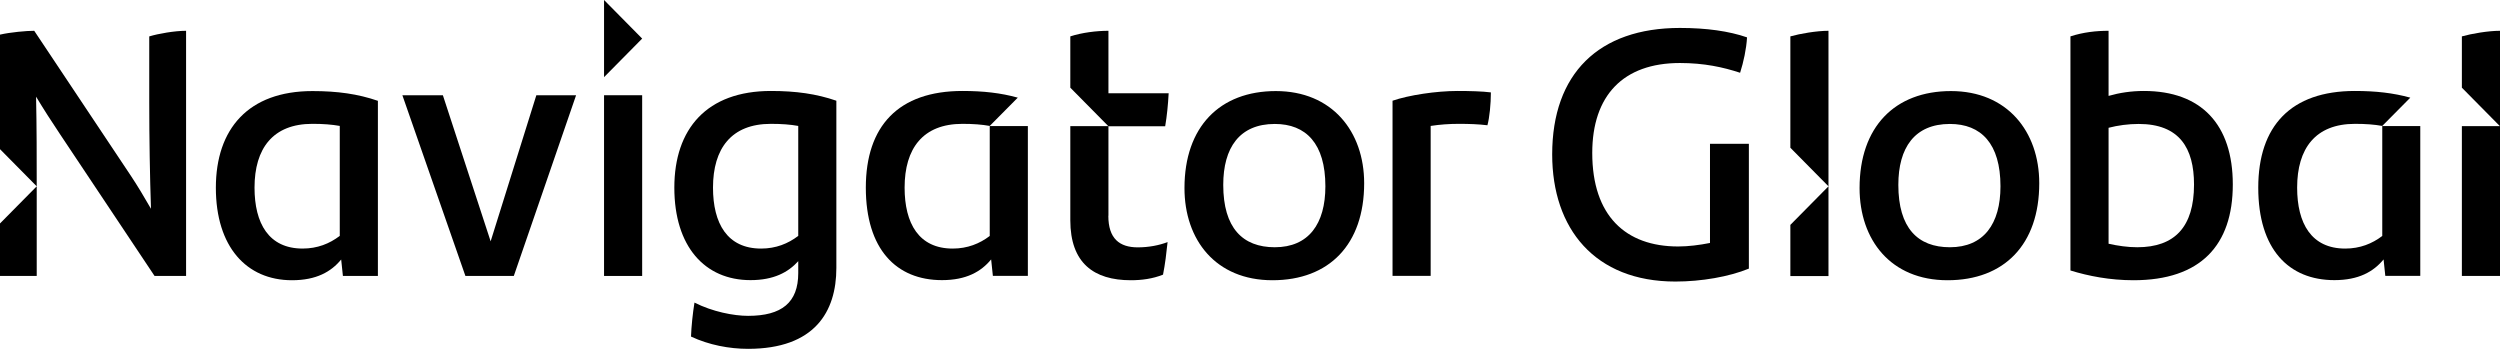
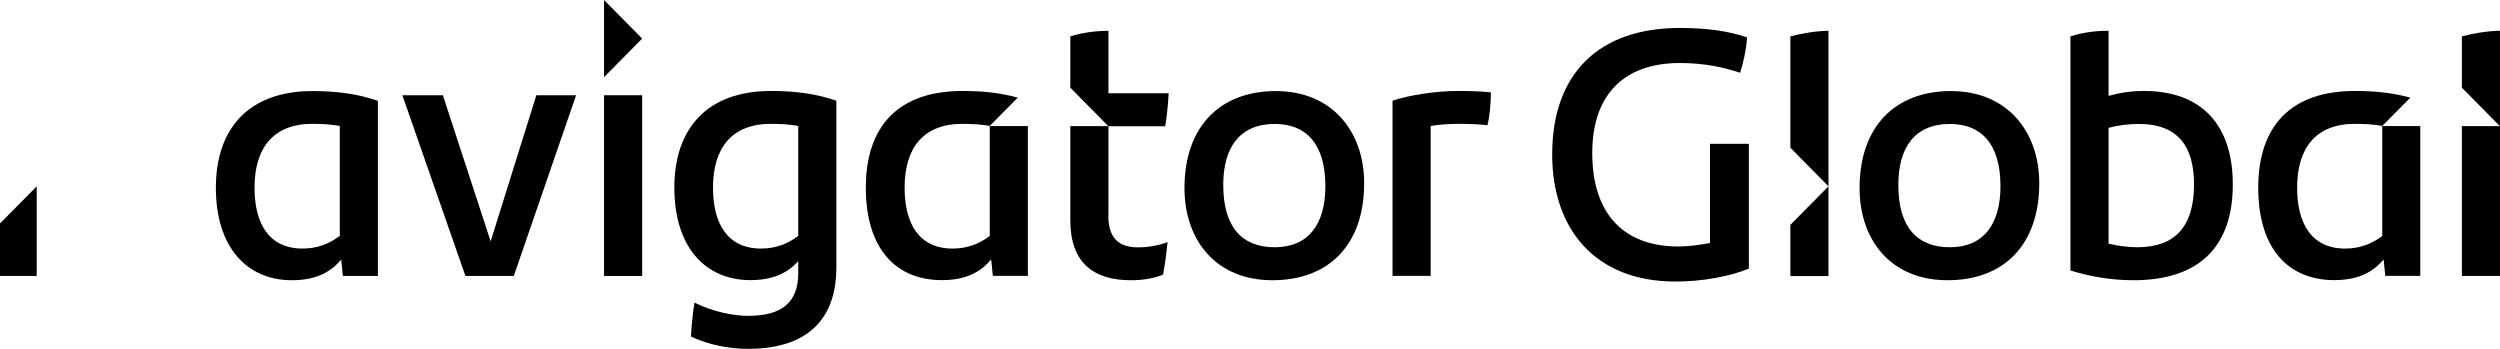
<svg xmlns="http://www.w3.org/2000/svg" width="215" height="30" viewBox="0 0 215 30" fill="none">
  <g id="Navglo black no flame 1" clip-path="url(#clip0_26719_9797)">
    <path id="Vector" d="M32.499 8.671V23.732H29.49L29.341 22.318C28.475 23.374 27.199 24.1 25.112 24.1C21.181 24.1 18.564 21.206 18.564 16.145C18.564 11.084 21.358 7.832 26.873 7.832C29.015 7.832 30.776 8.077 32.499 8.671ZM29.22 20.292V10.829C28.531 10.707 27.795 10.65 26.863 10.65C23.473 10.65 21.889 12.761 21.889 16.136C21.889 19.208 23.11 21.376 26.025 21.376C27.301 21.376 28.344 20.952 29.211 20.292H29.22Z" fill="black" />
    <path id="Vector_2" d="M49.544 8.19L44.188 23.732H40.025L34.604 8.19H38.087L42.195 20.754L46.126 8.19H49.554H49.544Z" fill="black" />
    <path id="Vector_3" d="M51.948 8.19H55.226V23.732H51.948V8.19Z" fill="black" />
    <path id="Vector_4" d="M71.927 8.671V23.045C71.927 26.815 70.055 30 64.336 30C62.725 30 60.974 29.671 59.427 28.945C59.455 28.106 59.576 26.928 59.725 26.023C61.272 26.805 63.088 27.163 64.336 27.163C67.224 27.163 68.649 26.023 68.649 23.488V22.46C67.782 23.422 66.534 24.091 64.541 24.091C60.61 24.091 57.993 21.197 57.993 16.136C57.993 11.075 60.787 7.823 66.301 7.823C68.444 7.823 70.204 8.068 71.927 8.662V8.671ZM68.649 20.293V10.83C67.959 10.707 67.224 10.651 66.292 10.651C62.902 10.651 61.318 12.762 61.318 16.136C61.318 19.209 62.538 21.377 65.454 21.377C66.73 21.377 67.773 20.952 68.639 20.293H68.649Z" fill="black" />
    <path id="Vector_5" d="M101.865 16.173C101.865 10.905 104.901 7.832 109.726 7.832C114.551 7.832 117.318 11.3 117.318 15.758C117.318 21.027 114.309 24.1 109.428 24.1C104.547 24.1 101.865 20.631 101.865 16.173ZM113.983 16.022C113.983 12.347 112.316 10.66 109.633 10.66C106.596 10.66 105.199 12.705 105.199 15.9C105.199 19.604 106.867 21.263 109.633 21.263C112.549 21.263 113.983 19.246 113.983 16.022Z" fill="black" />
    <path id="Vector_6" d="M128.216 7.946C128.216 8.935 128.095 10.142 127.918 10.773C127.145 10.679 126.371 10.651 125.449 10.651C124.648 10.651 123.838 10.707 123.037 10.83V23.723H119.758V8.662C121.155 8.181 123.512 7.823 125.356 7.823C126.371 7.823 127.498 7.852 128.216 7.946Z" fill="black" />
    <path id="Vector_7" d="M150.403 12.375V23.101C148.708 23.798 146.323 24.213 144.088 24.213C137.148 24.213 133.488 19.661 133.488 13.28C133.488 6.324 137.502 2.403 144.47 2.403C146.761 2.403 148.699 2.677 150.245 3.214C150.189 4.204 149.947 5.325 149.649 6.258C148.186 5.777 146.556 5.419 144.47 5.419C139.589 5.419 136.934 8.219 136.934 13.157C136.934 18.549 139.794 21.197 144.321 21.197C145.187 21.197 146.165 21.074 147.059 20.895V12.366H150.394L150.403 12.375Z" fill="black" />
    <path id="Vector_8" d="M159.923 16.173C159.923 10.905 162.959 7.832 167.784 7.832C172.609 7.832 175.376 11.3 175.376 15.758C175.376 21.027 172.367 24.1 167.486 24.1C162.605 24.1 159.923 20.631 159.923 16.173ZM172.041 16.022C172.041 12.347 170.374 10.66 167.691 10.66C164.654 10.66 163.257 12.705 163.257 15.9C163.257 19.604 164.925 21.263 167.691 21.263C170.607 21.263 172.041 19.246 172.041 16.022Z" fill="black" />
    <path id="Vector_9" d="M192.021 15.872C192.021 21.084 189.254 24.1 183.479 24.1C181.458 24.1 179.614 23.742 178.058 23.261V3.129C179.157 2.771 180.266 2.648 181.337 2.648V8.247C182.287 7.974 183.302 7.823 184.374 7.823C189.32 7.823 192.021 10.716 192.021 15.862V15.872ZM188.686 15.872C188.686 12.743 187.438 10.66 183.926 10.66C183.032 10.66 182.138 10.782 181.337 10.99V20.961C182.138 21.14 182.976 21.263 183.805 21.263C187.019 21.263 188.686 19.519 188.686 15.872Z" fill="black" />
    <g id="Group">
      <path id="Vector_10" d="M0 23.732H3.158V16.023L0 19.218V23.732Z" fill="black" />
-       <path id="Vector_11" d="M12.835 3.129V8.765C12.835 11.96 12.891 15.184 12.985 17.955C12.416 16.965 11.82 15.966 11.261 15.127L2.943 2.648C2.291 2.648 0.885 2.771 0 2.978V12.828L3.158 16.023C3.158 13.704 3.158 10.829 3.102 8.313C3.754 9.397 4.471 10.509 5.16 11.536L13.292 23.732H16.003V2.648C15.024 2.648 13.618 2.893 12.845 3.129H12.835Z" fill="black" />
    </g>
    <path id="Vector_12" d="M153.971 3.129V12.705L157.249 16.023L153.971 19.34V23.742H157.249V2.648C156.234 2.648 154.809 2.893 153.971 3.129Z" fill="black" />
    <g id="Group_2">
      <path id="Vector_13" d="M204.875 10.849V20.293C204.009 20.952 202.966 21.377 201.689 21.377C198.774 21.377 197.554 19.209 197.554 16.136C197.554 12.762 199.128 10.651 202.528 10.651C203.45 10.651 204.195 10.707 204.875 10.83L207.287 8.398C205.825 7.993 204.307 7.823 202.518 7.823C197.013 7.823 194.21 10.839 194.21 16.136C194.21 21.433 196.827 24.091 200.758 24.091C202.844 24.091 204.121 23.365 204.987 22.31L205.136 23.723H208.144V10.839H204.866L204.875 10.849Z" fill="black" />
    </g>
    <path id="Vector_14" d="M211.721 3.129V7.54L214.991 10.848H211.721V23.732H215V2.648C213.985 2.648 212.56 2.893 211.721 3.129Z" fill="black" />
    <path id="Vector_15" d="M51.948 0L55.226 3.318L51.948 6.635V0Z" fill="black" />
    <g id="Group_3">
      <path id="Vector_16" d="M100.207 10.848C100.356 9.972 100.449 9.039 100.505 8.021H95.326V2.648C94.311 2.648 93.062 2.799 92.047 3.129V7.54L95.326 10.858H100.207V10.848Z" fill="black" />
      <path id="Vector_17" d="M95.326 18.549V10.849H92.047V18.945C92.047 22.62 94.068 24.1 97.254 24.1C98.176 24.1 99.126 23.978 100.02 23.62C100.197 22.743 100.318 21.725 100.412 20.82C99.694 21.094 98.8 21.273 97.85 21.273C96.276 21.273 95.317 20.519 95.317 18.558L95.326 18.549Z" fill="black" />
    </g>
    <g id="Group_4">
      <path id="Vector_18" d="M85.117 10.849V20.293C84.251 20.952 83.207 21.377 81.931 21.377C79.016 21.377 77.796 19.209 77.796 16.136C77.796 12.762 79.37 10.651 82.77 10.651C83.692 10.651 84.437 10.707 85.117 10.83L87.529 8.398C86.076 7.993 84.558 7.823 82.77 7.823C77.265 7.823 74.461 10.839 74.461 16.136C74.461 21.433 77.079 24.091 81.009 24.091C83.096 24.091 84.372 23.365 85.238 22.31L85.387 23.723H88.396V10.839H85.117V10.849Z" fill="black" />
    </g>
  </g>
  <defs>
    <clipPath id="clip0_26719_9797">
      <rect width="215" height="30" fill="white" />
    </clipPath>
  </defs>
</svg>